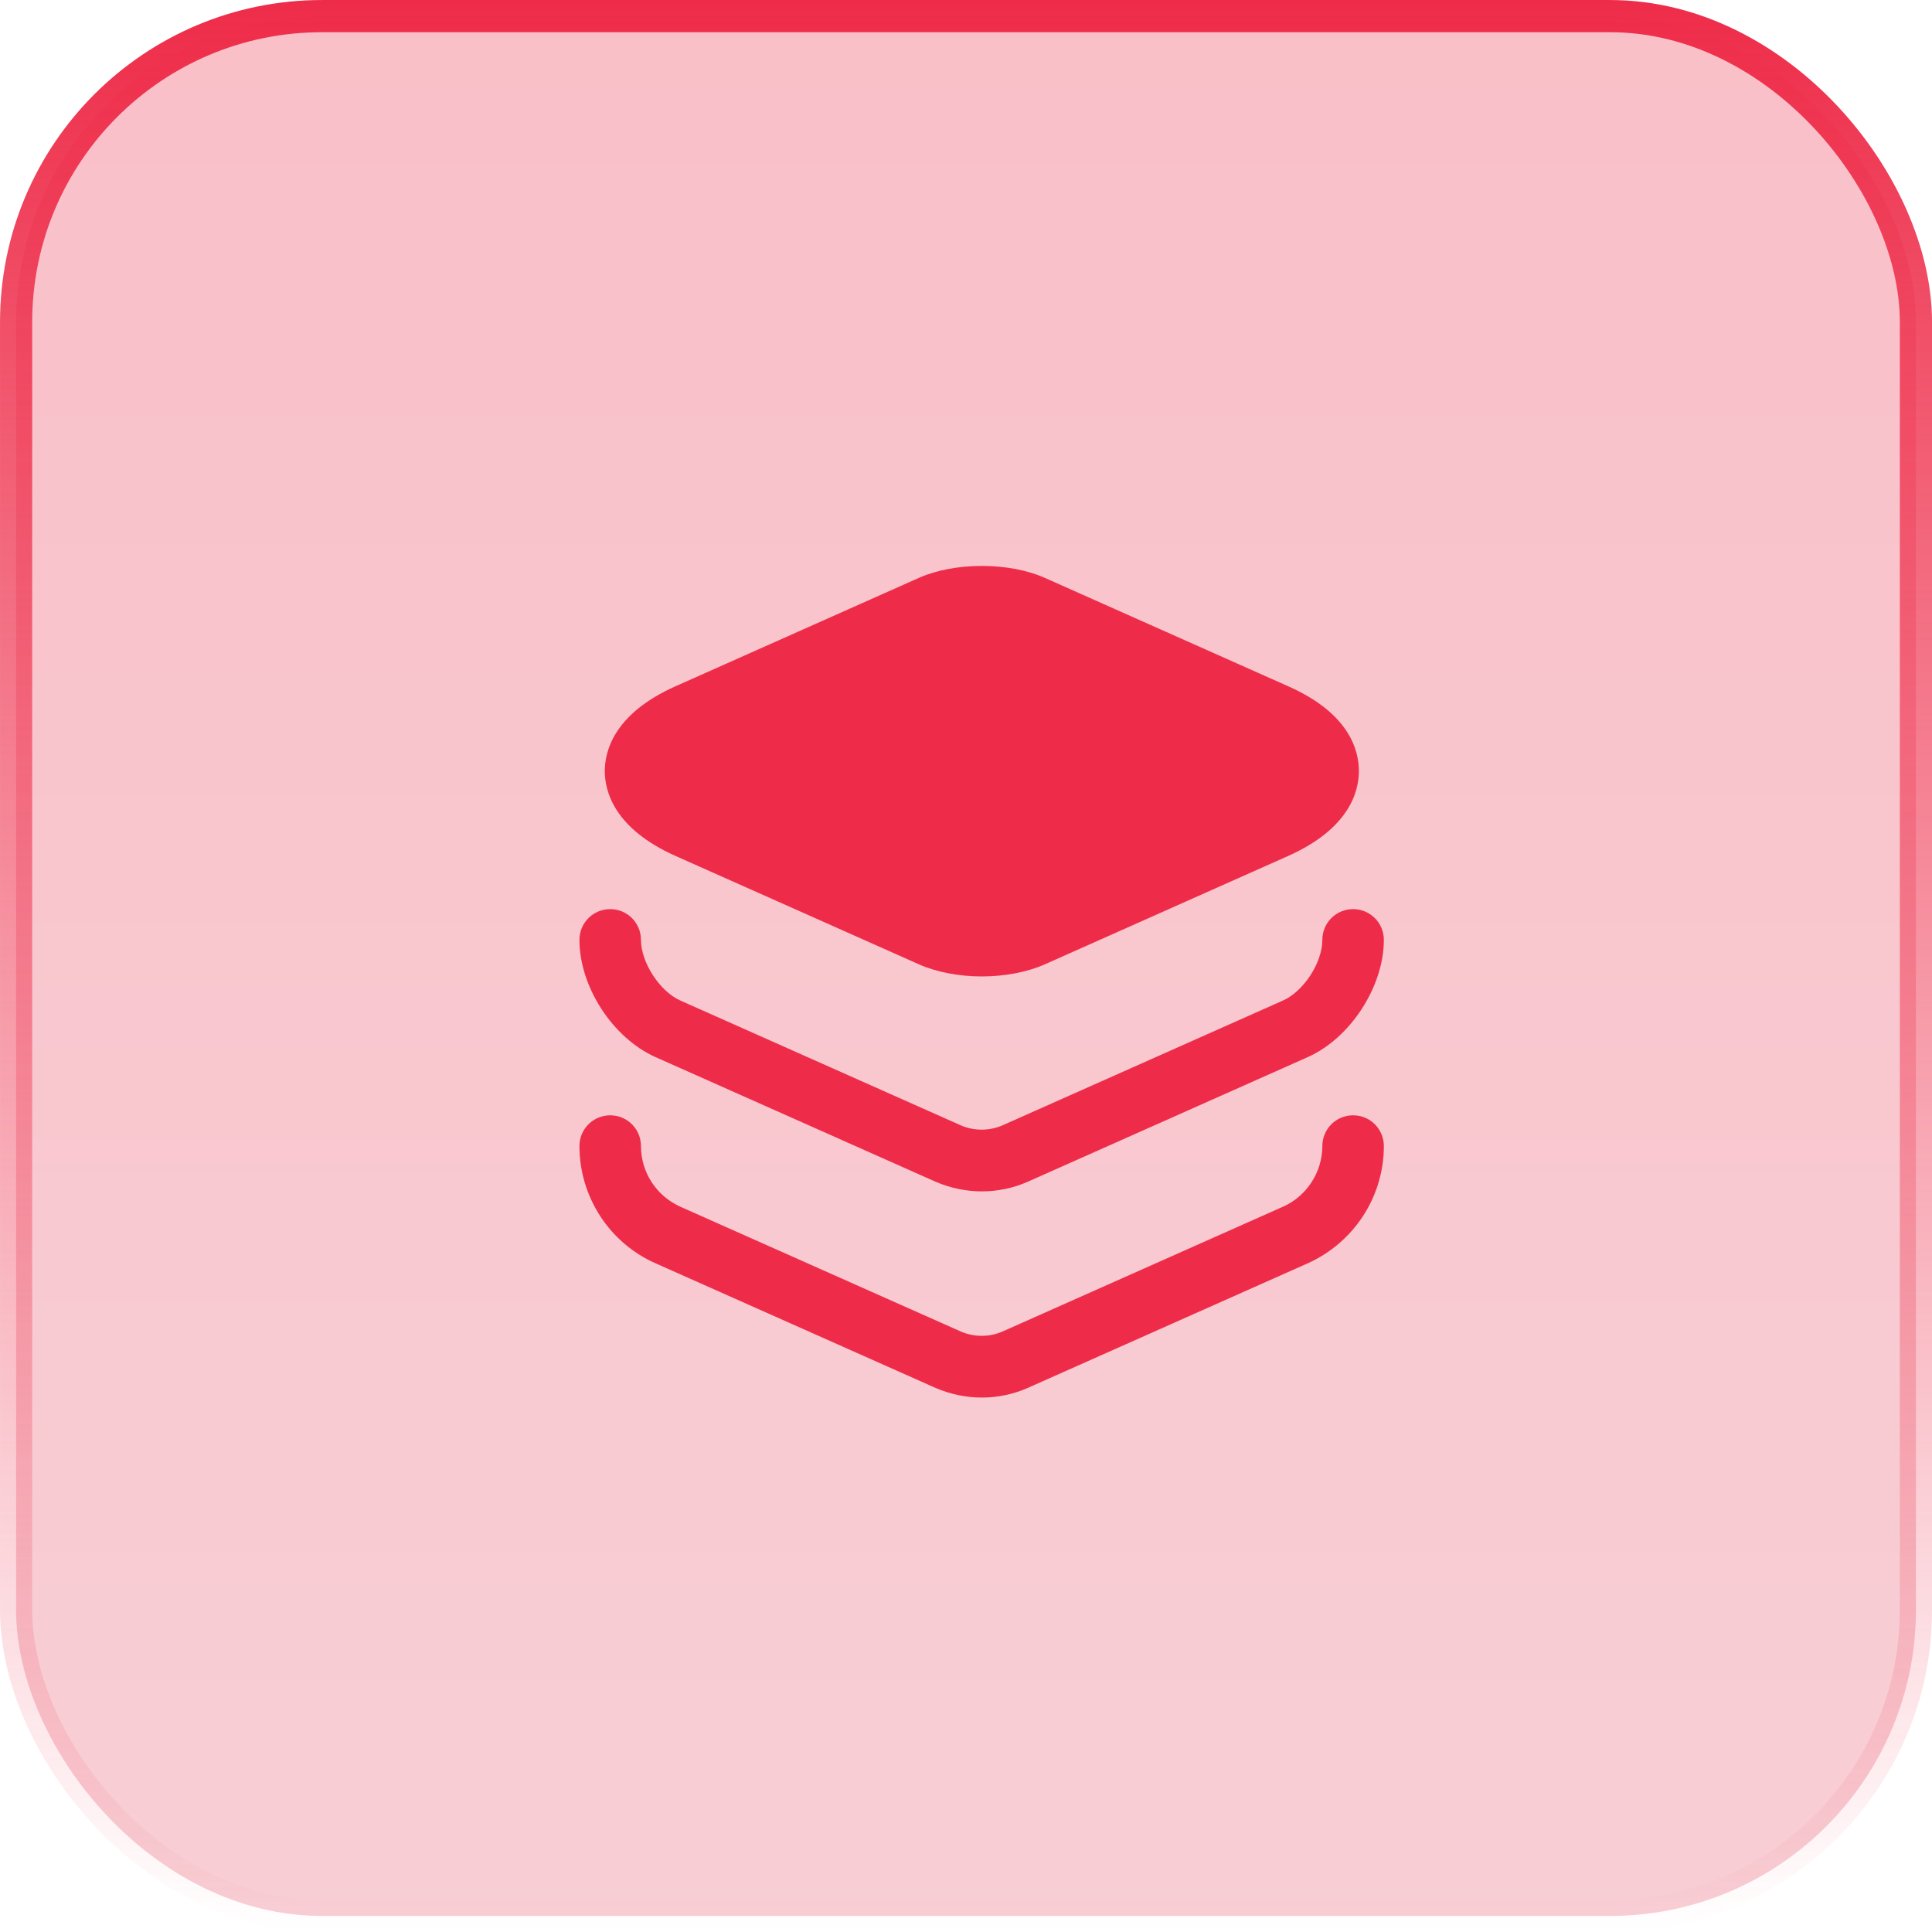
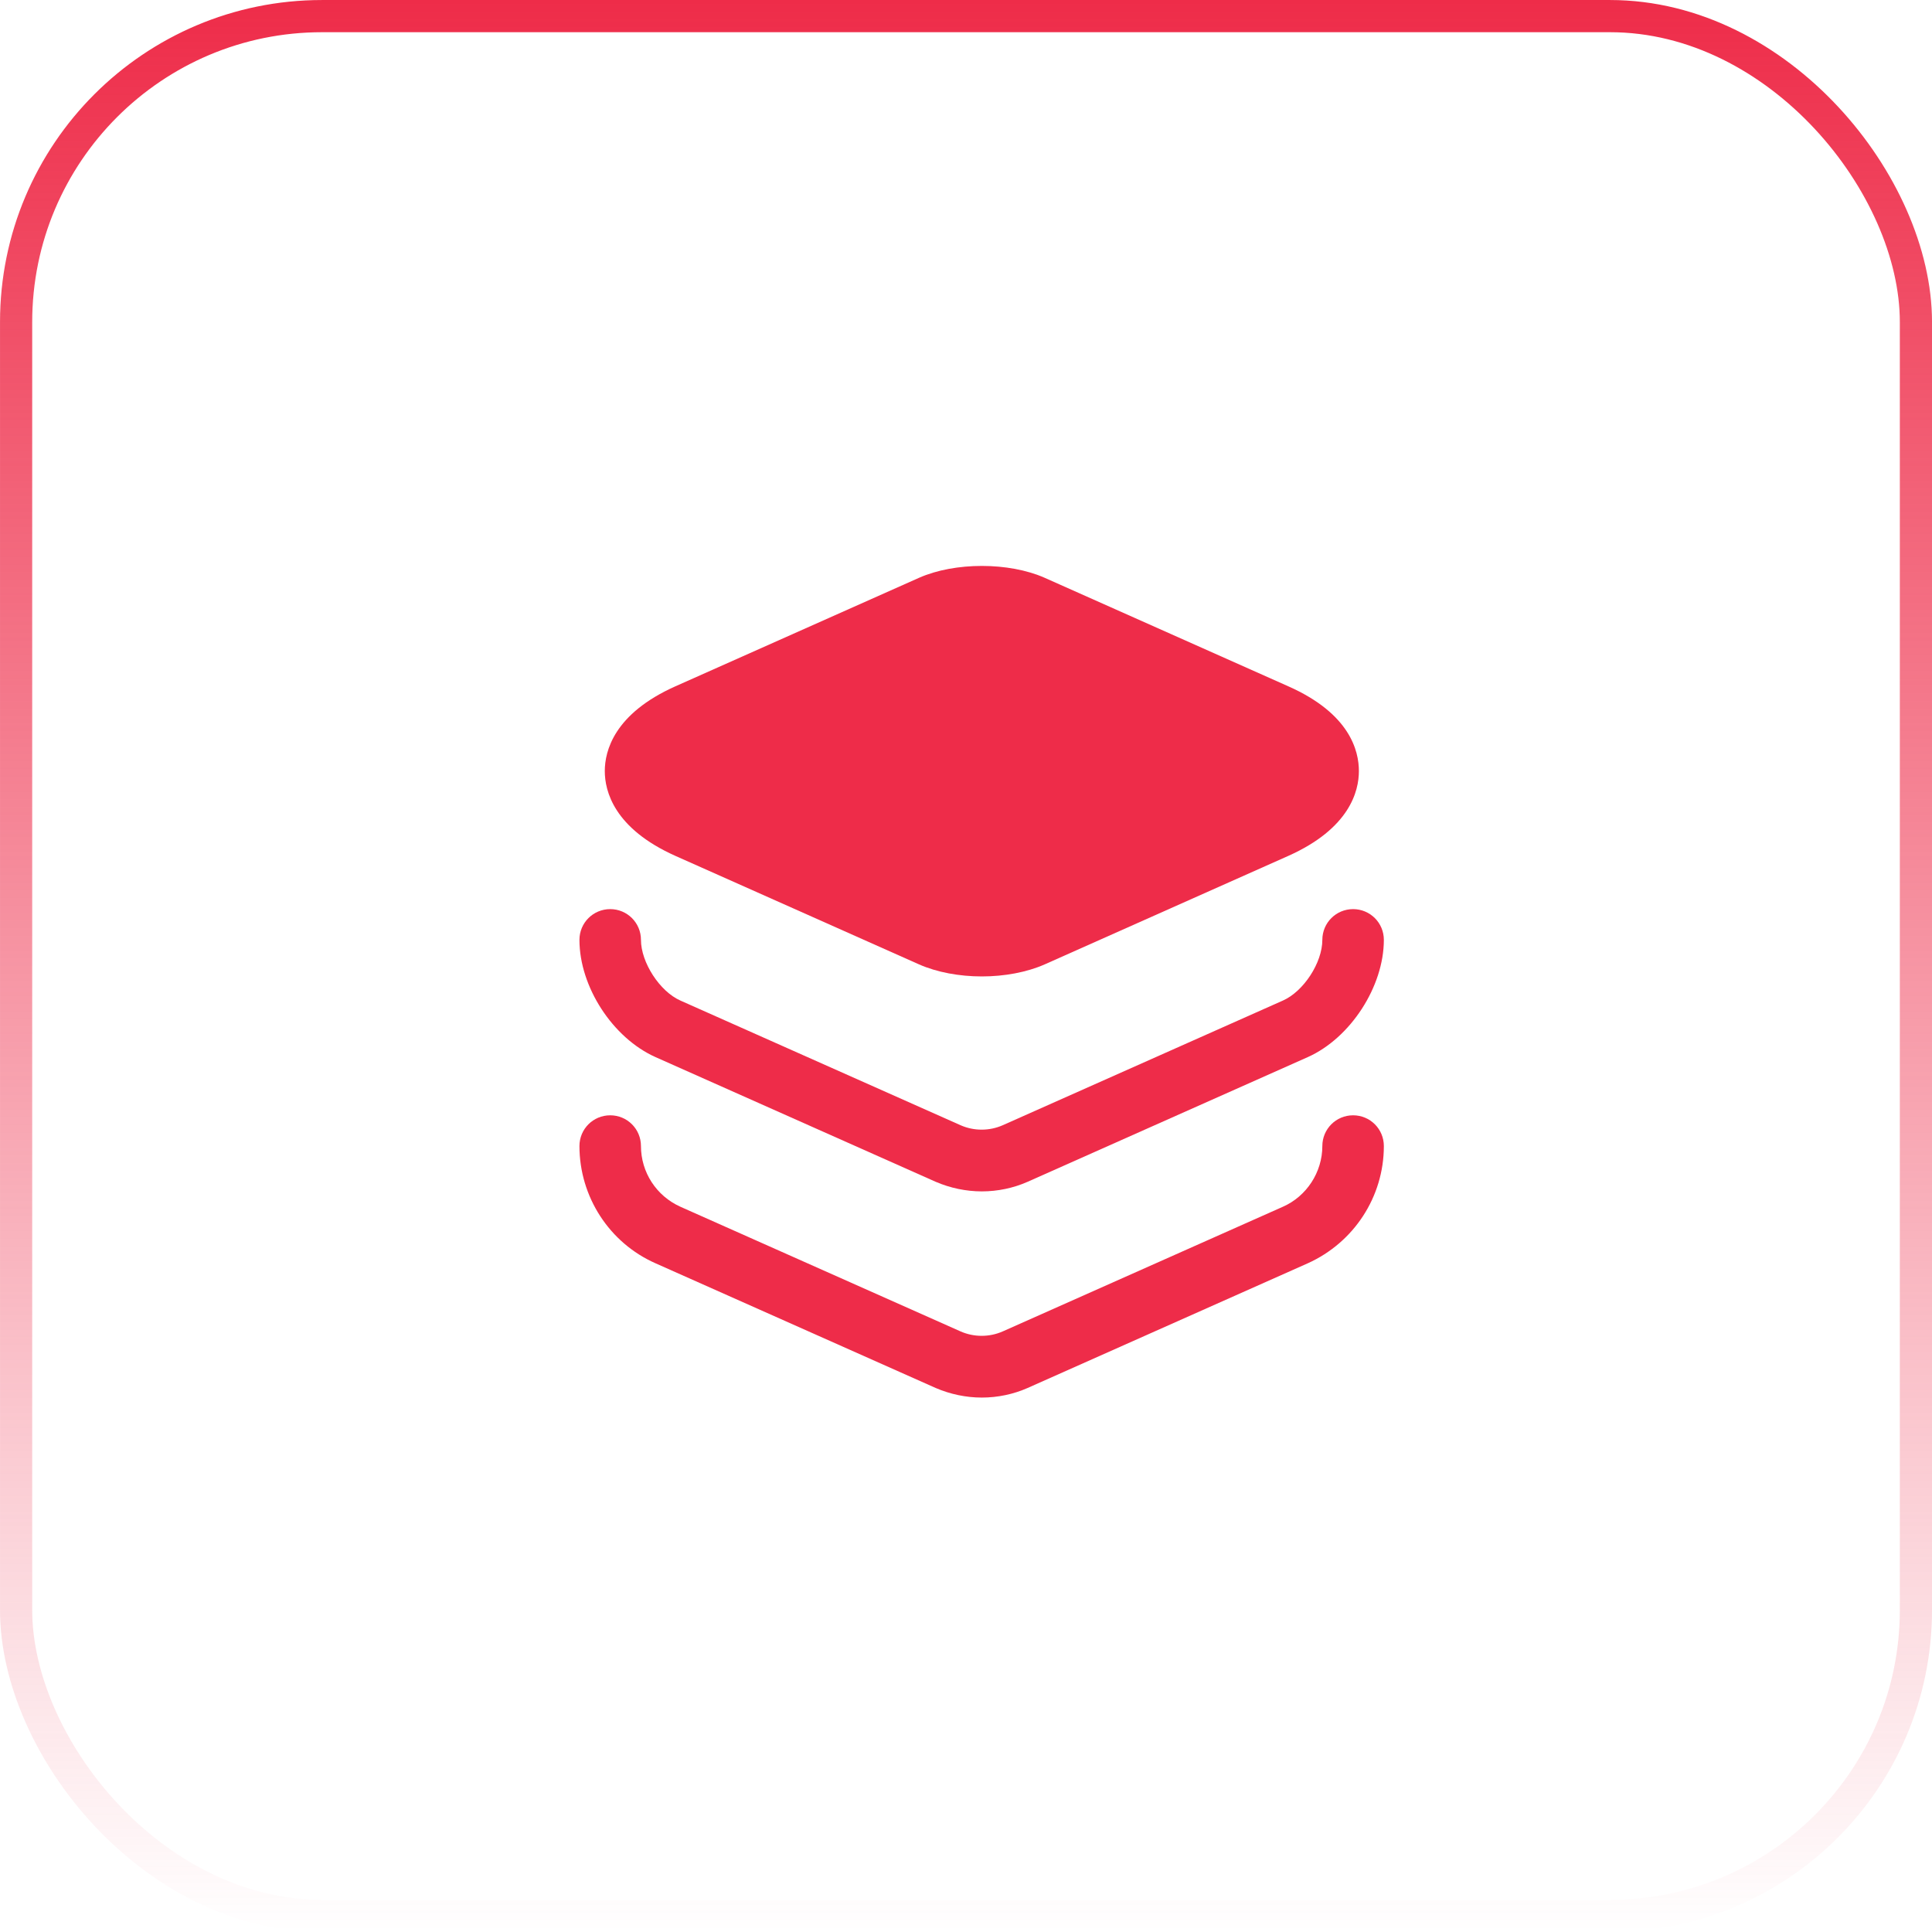
<svg xmlns="http://www.w3.org/2000/svg" width="50" height="50" viewBox="0 0 50 50" fill="none">
-   <rect x="0.417" y="0.417" width="49.167" height="49.167" rx="7.917" fill="url(#paint0_linear_992_3262)" fill-opacity="0.3" />
  <rect x="0.417" y="0.417" width="49.167" height="49.167" rx="7.917" stroke="url(#paint1_linear_992_3262)" stroke-width="0.833" />
  <path d="M33.34 17.761L27.035 14.953C26.11 14.544 24.711 14.544 23.786 14.953L17.481 17.761C15.889 18.471 15.652 19.439 15.652 19.956C15.652 20.472 15.889 21.44 17.481 22.151L23.786 24.959C24.248 25.163 24.829 25.27 25.41 25.27C25.991 25.27 26.572 25.163 27.035 24.959L33.34 22.151C34.932 21.44 35.168 20.472 35.168 19.956C35.168 19.439 34.943 18.471 33.34 17.761Z" fill="#EE2C49" />
  <path d="M25.41 30.833C25.002 30.833 24.593 30.747 24.216 30.585L16.965 27.358C15.857 26.863 14.996 25.539 14.996 24.324C14.996 23.883 15.351 23.528 15.792 23.528C16.233 23.528 16.588 23.883 16.588 24.324C16.588 24.905 17.072 25.658 17.61 25.895L24.862 29.122C25.206 29.273 25.604 29.273 25.948 29.122L33.2 25.895C33.737 25.658 34.222 24.915 34.222 24.324C34.222 23.883 34.577 23.528 35.018 23.528C35.459 23.528 35.814 23.883 35.814 24.324C35.814 25.529 34.953 26.863 33.845 27.358L26.594 30.585C26.228 30.747 25.819 30.833 25.41 30.833Z" fill="#EE2C49" />
  <path d="M25.41 36.169C25.002 36.169 24.593 36.083 24.216 35.921L16.965 32.694C15.771 32.167 14.996 30.973 14.996 29.66C14.996 29.219 15.351 28.864 15.792 28.864C16.233 28.864 16.588 29.219 16.588 29.66C16.588 30.338 16.986 30.951 17.61 31.231L24.862 34.458C25.206 34.609 25.604 34.609 25.948 34.458L33.2 31.231C33.813 30.962 34.222 30.338 34.222 29.66C34.222 29.219 34.577 28.864 35.018 28.864C35.459 28.864 35.814 29.219 35.814 29.66C35.814 30.973 35.039 32.156 33.845 32.694L26.594 35.921C26.228 36.083 25.819 36.169 25.41 36.169Z" fill="#EE2C49" />
  <defs>
    <linearGradient id="paint0_linear_992_3262" x1="25" y1="0" x2="25" y2="50" gradientUnits="userSpaceOnUse">
      <stop stop-color="#EE2C49" />
      <stop offset="1" stop-color="#E95F74" />
    </linearGradient>
    <linearGradient id="paint1_linear_992_3262" x1="25" y1="0" x2="25" y2="50" gradientUnits="userSpaceOnUse">
      <stop stop-color="#EE2C49" />
      <stop offset="1" stop-color="#EE2C49" stop-opacity="0" />
    </linearGradient>
  </defs>
</svg>